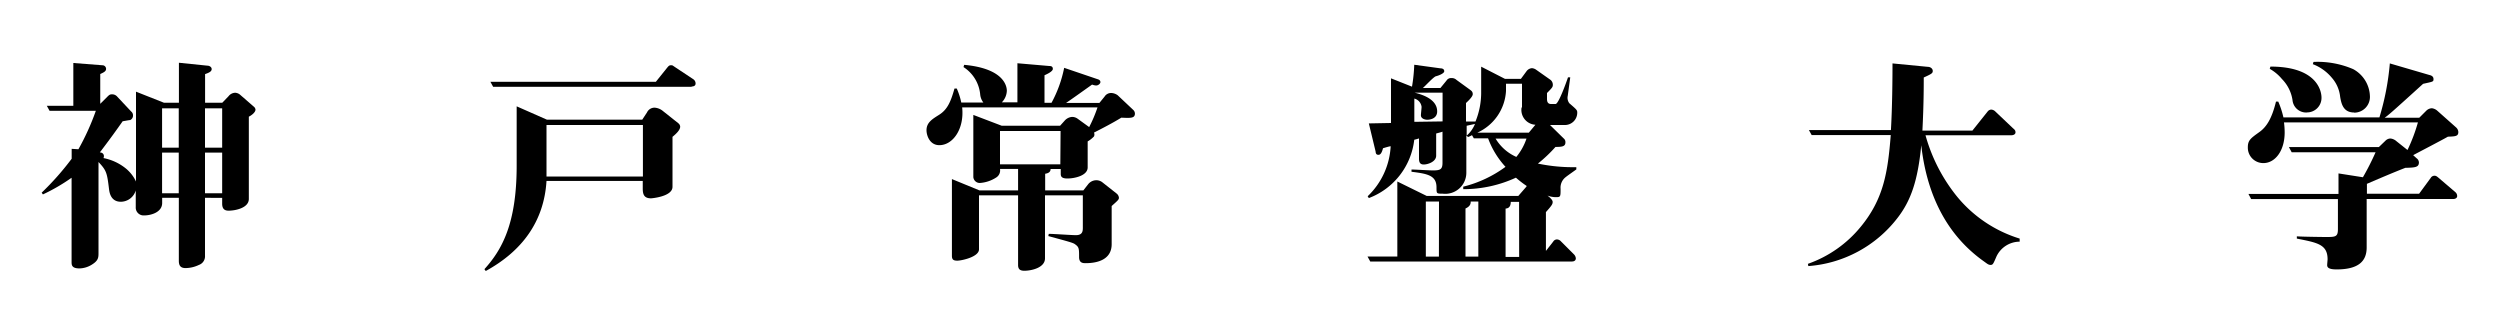
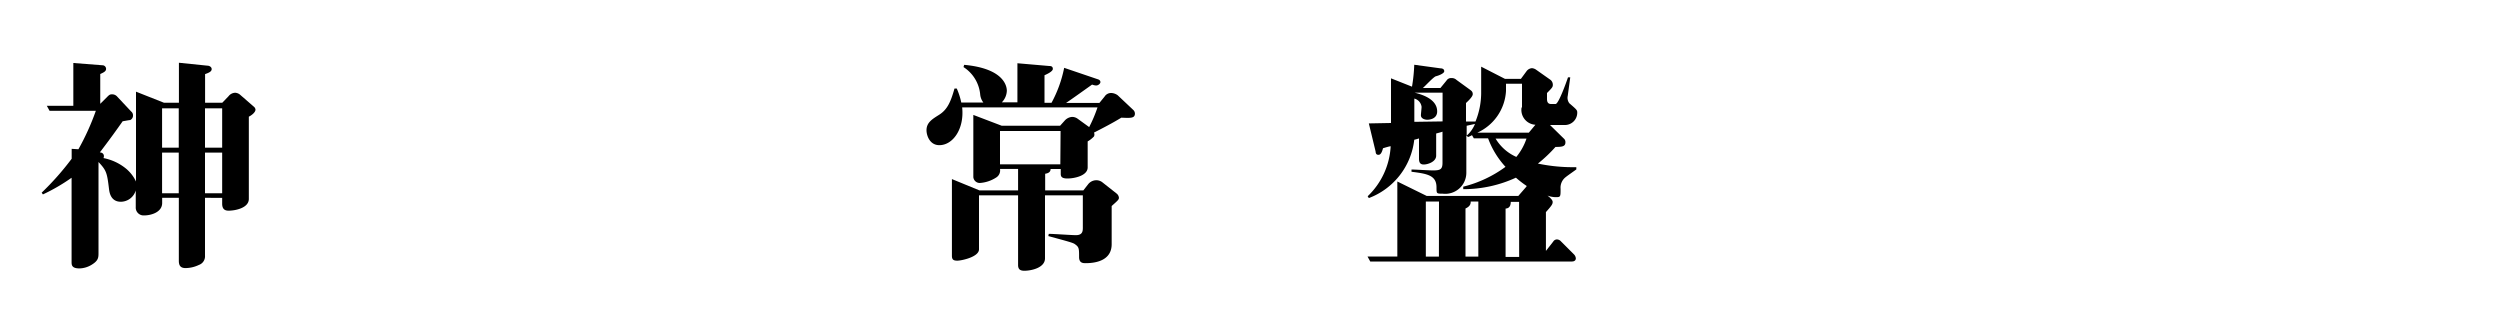
<svg xmlns="http://www.w3.org/2000/svg" id="レイヤー_1" data-name="レイヤー 1" viewBox="0 0 300 40">
  <title>kit_footer_add</title>
  <path d="M29.86,14v9.87c0,1.08-1.6,1.41-2.44,1.41-.41,0-.76-.16-.76-.84v-.7H24.6v6.94a1.09,1.09,0,0,1-.73,1.11,3.79,3.79,0,0,1-1.6.38c-.65,0-.81-.35-.81-.89V23.74h-2v.62c0,1.08-1.27,1.49-2.17,1.49a.94.94,0,0,1-1-1v-2a1.88,1.88,0,0,1-1.79,1.36c-1.22,0-1.36-1.14-1.41-1.46-.24-2-.3-2.28-1.27-3.31v11c0,.54-.08.89-.87,1.36a2.92,2.92,0,0,1-1.41.41c-.95,0-.95-.43-.95-.79V21.33a22.53,22.53,0,0,1-3.44,2L5,23.12a33,33,0,0,0,3.6-4.07V17.86l.81.05a29.22,29.22,0,0,0,2.09-4.61H5.95l-.33-.6H8.8V7.56l3.47.27a.44.44,0,0,1,.46.43c0,.27-.22.41-.7.62v3.58l.87-.87c.24-.24.33-.27.54-.27a.79.79,0,0,1,.62.27l1.68,1.79a.59.59,0,0,1,.22.46.58.58,0,0,1-.35.57c-.11,0-.68.11-.89.14-.76,1.08-1.52,2.14-2.74,3.74.16,0,.49.08.49.46a.84.84,0,0,1-.05.22,6.13,6.13,0,0,1,2.71,1.27,4.52,4.52,0,0,1,1.19,1.54V11l3.36,1.33h1.79V7.53l3.42.35c.24,0,.51.16.51.41s-.22.41-.79.6v3.44h2.06l.76-.79a1.05,1.05,0,0,1,.79-.41,1,1,0,0,1,.57.22l1.68,1.46a.51.51,0,0,1,.19.35C30.64,13.52,30.13,13.87,29.86,14ZM21.45,13h-2v4.72h2Zm0,5.31h-2v4.88h2ZM26.66,13H24.6v4.72h2.06Zm0,5.31H24.6v4.88h2.06Z" />
-   <path d="M80.7,16.42v6c0,1.19-2.55,1.38-2.57,1.38-.81,0-1-.43-1-1.17v-.92H65.58c-.3,4.93-3,8.46-7.29,10.81l-.16-.22C60.21,30,62,26.88,62,19.89V12.76l3.63,1.6H77.07l.57-.87a1,1,0,0,1,.92-.57,1.75,1.75,0,0,1,1,.41l1.84,1.46a.59.59,0,0,1,.22.38C81.65,15.61,81.06,16.12,80.7,16.42Zm2.3-6H59.18l-.33-.6H78.7L80.08,8.1c.14-.16.22-.27.43-.27s.16,0,.52.24l2.2,1.46a.62.62,0,0,1,.24.49C83.47,10.3,83.23,10.38,83,10.38ZM77.15,15H65.58v6.18H77.15Z" />
  <path d="M134.56,14.12c-1.06.65-2.17,1.22-3.28,1.79a.56.56,0,0,1,0,.46,3.36,3.36,0,0,1-.76.6v3.12c0,1-1.6,1.33-2.44,1.33s-.79-.38-.79-.68v-.46h-1.22c0,.24-.11.49-.65.57v2H130l.57-.73a1.25,1.25,0,0,1,.92-.49,1.19,1.19,0,0,1,.76.22L134,23.23a.73.73,0,0,1,.27.49c0,.22-.08.3-.87,1v4.58c0,1.84-1.68,2.28-3.12,2.28-.3,0-.79,0-.79-.73,0-1,0-1.19-.46-1.52-.24-.19-.54-.27-3.23-1l.05-.27c.51,0,2.79.16,3.25.16.79,0,.84-.46.84-.89V23.44H125.4V31c0,1.14-1.65,1.49-2.47,1.49-.43,0-.76-.11-.76-.68V23.44h-4.69v6.48c0,.92-2.11,1.36-2.6,1.36s-.65-.14-.65-.6V21.49l3.31,1.36h4.63V20.27H120a1,1,0,0,1-.41,1,4.12,4.12,0,0,1-1.92.68.77.77,0,0,1-.87-.7V13.79l3.41,1.3h7l.54-.6a1.31,1.31,0,0,1,.89-.46,1.12,1.12,0,0,1,.68.22l1.38,1a16.39,16.39,0,0,0,1-2.36H115.46c.27,2.58-1.11,4.53-2.74,4.53-1.17,0-1.54-1.19-1.54-1.79,0-.92.68-1.33,1.49-1.84,1-.62,1.41-1.54,1.87-3.17h.27a8,8,0,0,1,.54,1.68H118a1.89,1.89,0,0,1-.38-1,4.38,4.38,0,0,0-2-3.25l.08-.27c5,.46,5.12,2.76,5.12,3.12a2.09,2.09,0,0,1-.6,1.38h1.87V7.59l3.82.33c.22,0,.43.05.43.35s-.68.62-1,.76v3.31h.84a14.8,14.8,0,0,0,1.52-4.2l4,1.36c.19.05.35.16.35.35s-.27.41-.51.41a1.59,1.59,0,0,1-.49-.11c-.49.35-2.66,1.9-3.12,2.2h4l.62-.76a.92.92,0,0,1,.84-.43,1.42,1.42,0,0,1,.73.27L136,13.2a.61.61,0,0,1,.19.46C136.16,14.2,135.67,14.17,134.56,14.12Zm-7.29,1.6H120v4h7.24Z" />
  <path d="M187.72,15H186l1.63,1.6a.56.56,0,0,1,.22.49c0,.51-.46.54-1.19.54a17.29,17.29,0,0,1-2.11,2,20.47,20.47,0,0,0,4.61.43v.27c-.19.14-1.08.76-1.27.92a1.59,1.59,0,0,0-.62,1.41c0,.95,0,1-.57,1a2.93,2.93,0,0,1-1-.19c.24.19.62.51.62.76s-.08.41-.81,1.22v4.66l.87-1.11a.54.54,0,0,1,.43-.27.67.67,0,0,1,.51.24l1.54,1.54a.77.77,0,0,1,.24.49c0,.27-.22.38-.46.38H164.43l-.33-.6h3.58v-9l3.52,1.73h11l.87-1a1.12,1.12,0,0,0,.14-.19,11.88,11.88,0,0,1-1.3-1,15,15,0,0,1-6.32,1.38v-.3a14.38,14.38,0,0,0,5.07-2.38,10.33,10.33,0,0,1-2.09-3.42h-1.71l-.22-.38a3.82,3.82,0,0,1-.46.22l-.22-.16v4.47a2.53,2.53,0,0,1-2.85,2.49c-.73,0-.73,0-.73-.76,0-1.46-1.14-1.63-3-1.87v-.27c.38,0,2.14.11,2.55.11.89,0,1.17-.11,1.17-.92V15.8c-.11.05-.65.19-.76.22v2.66c0,.73-1,1.06-1.49,1.06s-.57-.33-.57-.73V16.61a5.2,5.2,0,0,1-.57.16,8.51,8.51,0,0,1-5.45,7l-.14-.22a8.92,8.92,0,0,0,2.76-6c-.14,0-.76.19-.92.24-.08.3-.22.79-.54.79s-.33-.24-.35-.41l-.81-3.36,2.66-.05V9.4l2.52,1a20,20,0,0,0,.27-2.63l3.14.43c.22,0,.46.08.46.35s-.73.54-1,.6-1.3,1.19-1.57,1.41h2.11l.73-.89a.63.63,0,0,1,.6-.3.8.8,0,0,1,.6.22l1.57,1.14c.22.16.38.27.38.57s-.54.81-.81,1.06v2.22l1.14,0a9.19,9.19,0,0,0,.68-3.63V8l2.85,1.46h1.92l.7-.95a.89.89,0,0,1,.62-.33,1,1,0,0,1,.51.19l1.73,1.22a.76.76,0,0,1,.27.57c0,.27-.05.35-.7,1v.7c0,.33.08.62.49.62h.54c.35,0,1.25-2.49,1.49-3.2l.27,0-.3,2.22a1.08,1.08,0,0,0,.19.89c.84.73.95.81.95,1.11A1.48,1.48,0,0,1,187.72,15Zm-14.61-3.88h-3.36c1,.24,2.71.81,2.71,2.25,0,.92-.95,1-1.19,1s-.76-.11-.76-.54c0-.16.08-.84.08-1a1.16,1.16,0,0,0-.87-1v2.79l3.39-.05Zm-.43,13.06H171.1v6.61h1.57Zm4.72,0h-.92c.05.54-.46.76-.62.84v5.77h1.54ZM176,15.09v1.19a3.75,3.75,0,0,0,1-1.41Zm6.64-2.2V10.05h-1.92v.87a5.85,5.85,0,0,1-3.44,5h6.18l.79-.95A1.78,1.78,0,0,1,182.59,12.9Zm-3.17,3.74a5.47,5.47,0,0,0,2.49,2.2,6.93,6.93,0,0,0,1.22-2.2Zm2.82,7.59h-1c0,.7-.38.79-.62.81v5.8h1.63Z" />
-   <path d="M239.57,30.79c-.38.89-.43,1-.7,1s-.43-.16-.81-.43c-5-3.55-6.94-8.86-7.51-13.93-.41,4.26-1.25,6.67-2.87,8.75A14.88,14.88,0,0,1,217,31.93l-.05-.27a14.31,14.31,0,0,0,6.34-4.45c2.74-3.33,3.25-6.53,3.6-11H217.4l-.33-.6h9.84c.16-2.71.19-6.07.19-8l4.23.41c.33,0,.6.22.6.49s-.11.35-1.08.79c0,1.06,0,3.23-.16,6.37h6l1.82-2.28a.59.59,0,0,1,.43-.24.76.76,0,0,1,.51.24l2.11,2c.16.14.3.24.3.49s-.27.35-.49.35H231.06a20.29,20.29,0,0,0,3.82,7.4,15.68,15.68,0,0,0,7.48,5V29A3.09,3.09,0,0,0,239.57,30.79Z" />
-   <path d="M293.75,16.4c-.65.38-3.58,1.9-4.17,2.22L290,19a.64.64,0,0,1,.27.49c0,.6-.49.62-1.63.65-1.27.49-3.36,1.38-4.61,1.92v1.19h6.26l1.41-1.92a.51.51,0,0,1,.46-.24c.16,0,.27.08.46.24l2,1.71a.61.61,0,0,1,.24.49c0,.24-.24.35-.46.35H284V29.7c0,1.57-.89,2.63-3.6,2.63-.76,0-1.14-.14-1.14-.51,0-.14.05-.62.05-.7,0-1.82-1.27-2-3.69-2.49l0-.27c.62.05,3.25.08,3.44.08,1.19,0,1.49,0,1.49-.95v-3.6H270.14l-.33-.62h10.81V20.81l2.93.46a31,31,0,0,0,1.52-3H275l-.33-.62h10.79l.79-.76a.87.87,0,0,1,.6-.27,1.29,1.29,0,0,1,.73.33L288.9,18a20.25,20.25,0,0,0,1.25-3.31H274.08a9.73,9.73,0,0,1,.08,1.19c0,2.25-1.17,3.69-2.55,3.69a1.85,1.85,0,0,1-1.87-1.9c0-.84.35-1.08,1.38-1.82.84-.6,1.49-1.57,2-3.66h.27a10.36,10.36,0,0,1,.62,1.9h11.52a31.2,31.2,0,0,0,1.25-6.48L291.53,9c.22.05.49.16.49.49s-.05.3-1.25.57c-4,3.63-4.09,3.69-4.61,4.07h4.15l.84-.84a1,1,0,0,1,.68-.3,1.21,1.21,0,0,1,.65.3l2.25,2a.8.8,0,0,1,.27.54C295,16.34,294.7,16.37,293.75,16.4Zm-16.94-2.9A1.64,1.64,0,0,1,275.1,12a4.58,4.58,0,0,0-1.27-2.52,5.28,5.28,0,0,0-1.46-1.22l.08-.27c6.13,0,6.13,3.52,6.13,3.71A1.74,1.74,0,0,1,276.81,13.49Zm5.69,0c-1.33,0-1.54-1.08-1.68-1.87a4.11,4.11,0,0,0-1-2.3,5.53,5.53,0,0,0-2.28-1.63l.08-.27a10.82,10.82,0,0,1,4.77.87,3.83,3.83,0,0,1,2,3.23A1.89,1.89,0,0,1,282.5,13.52Z" />
</svg>